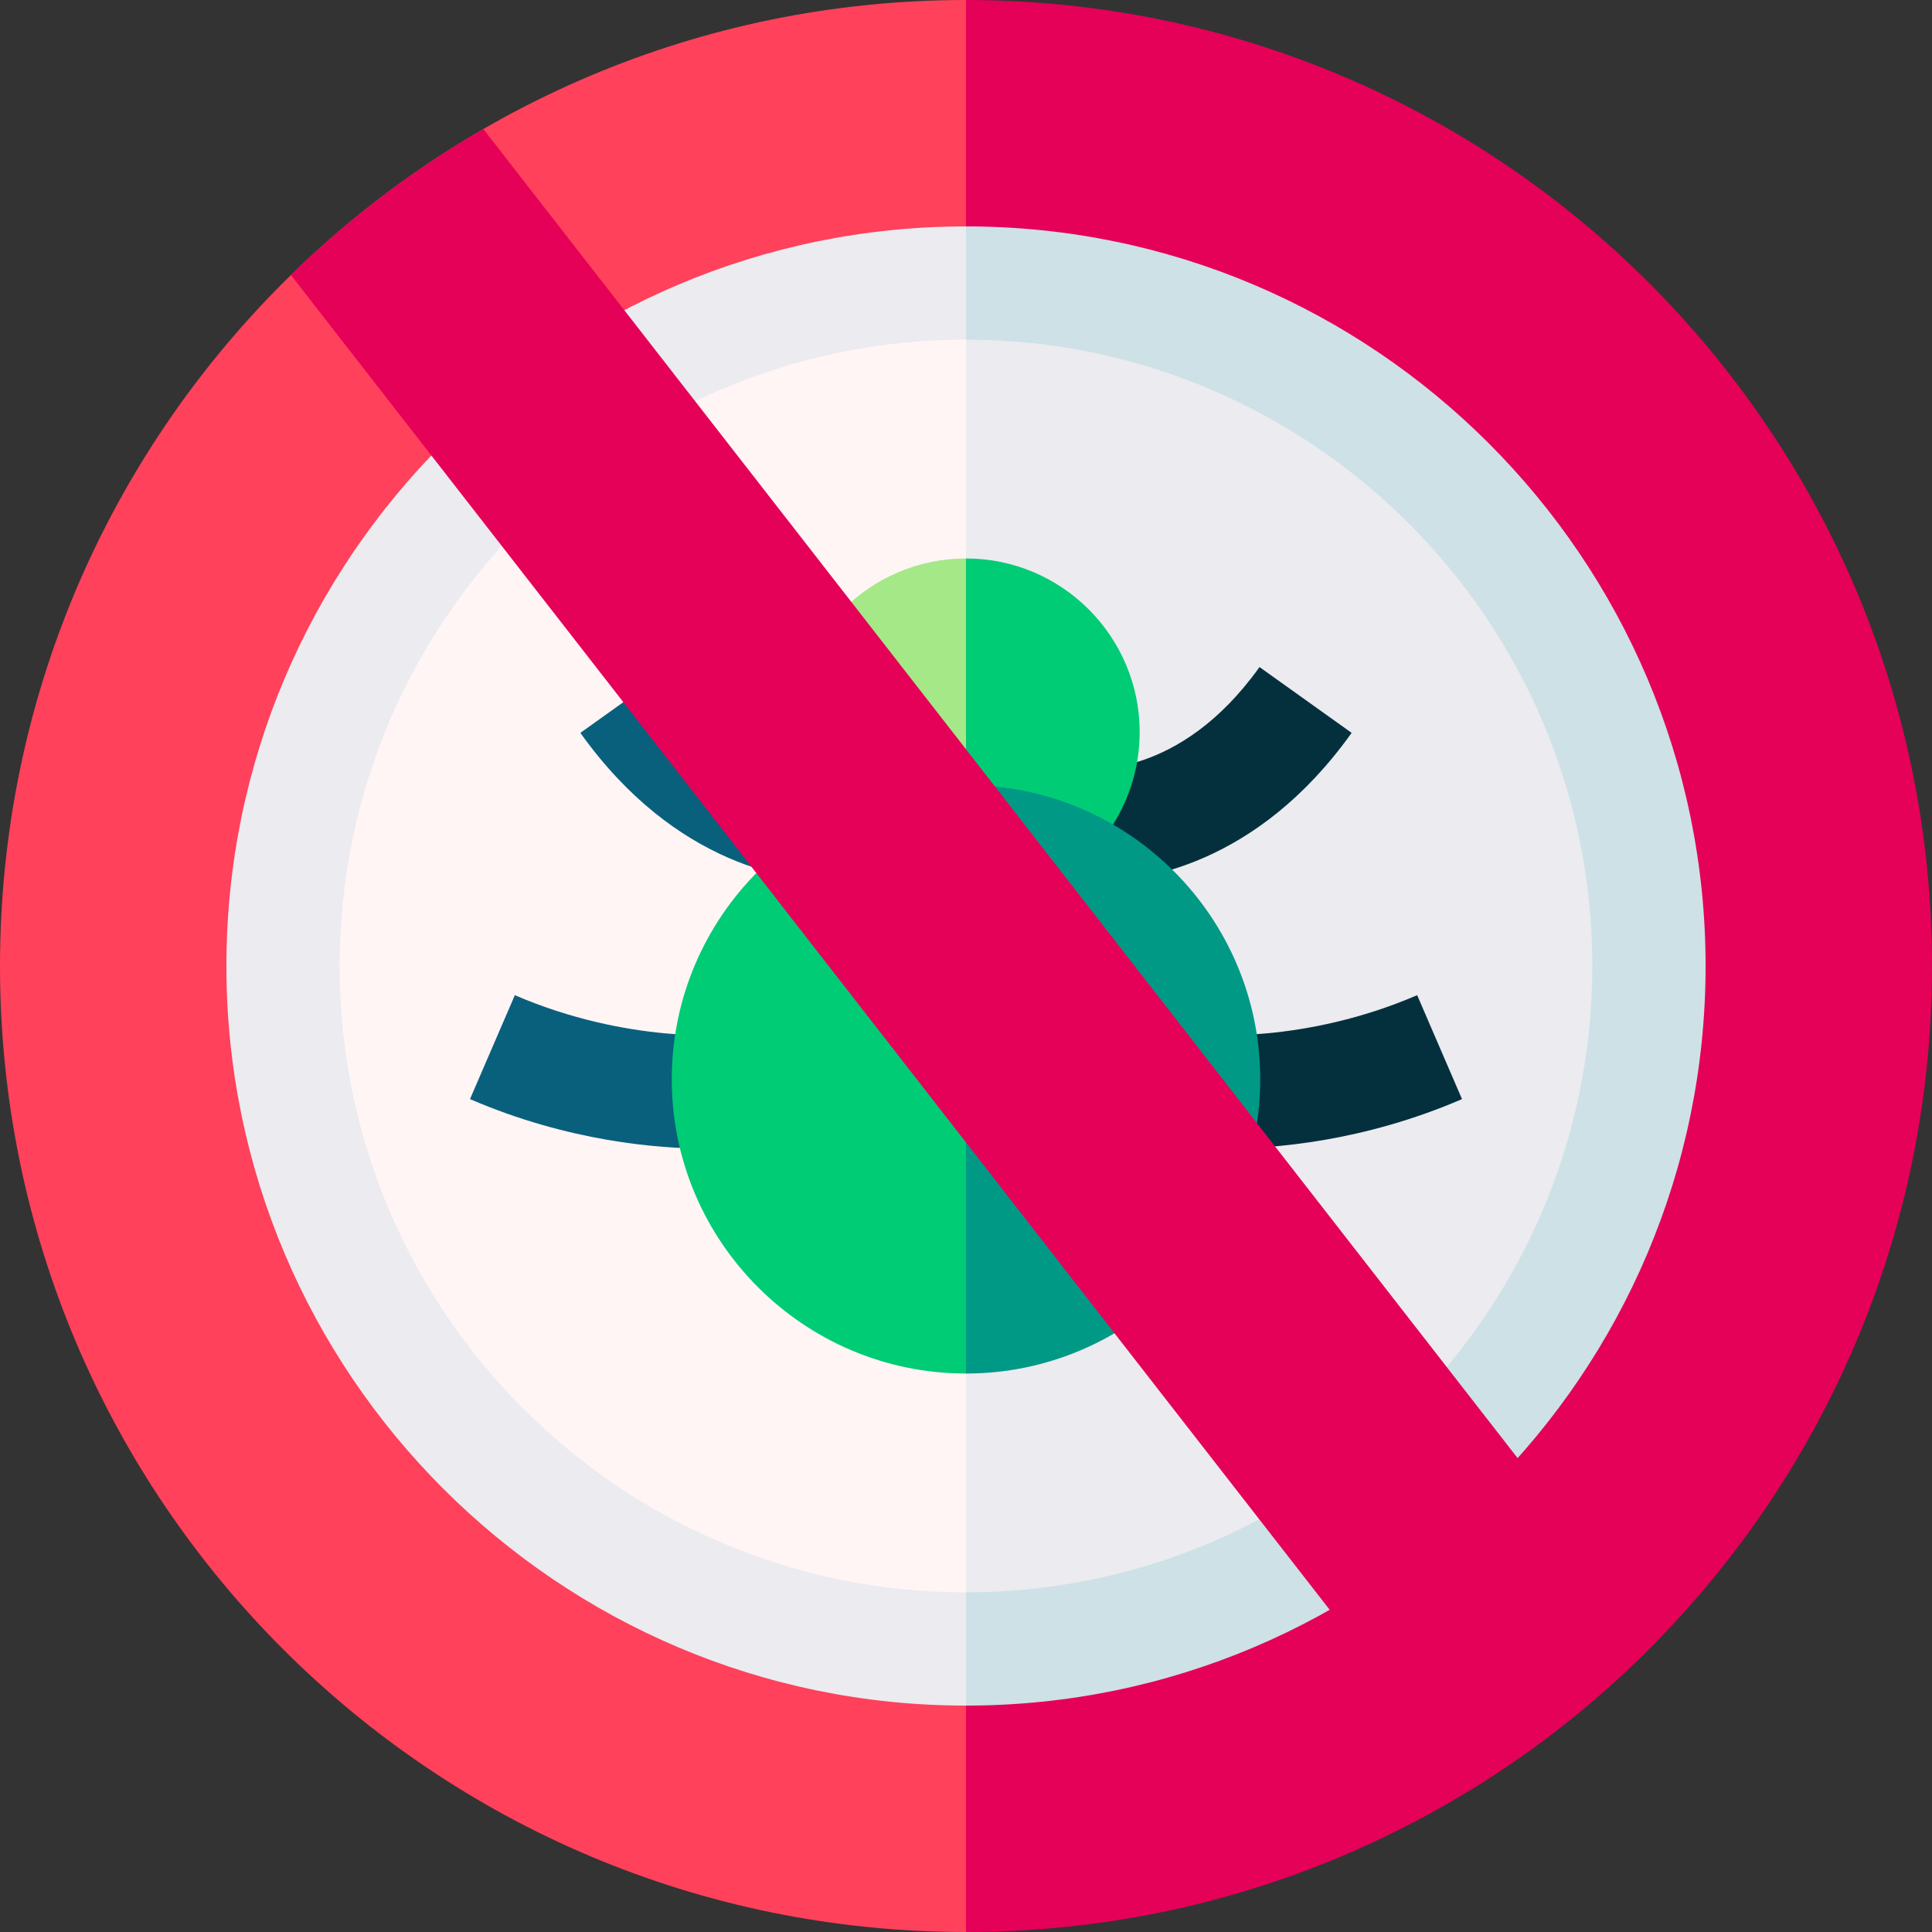
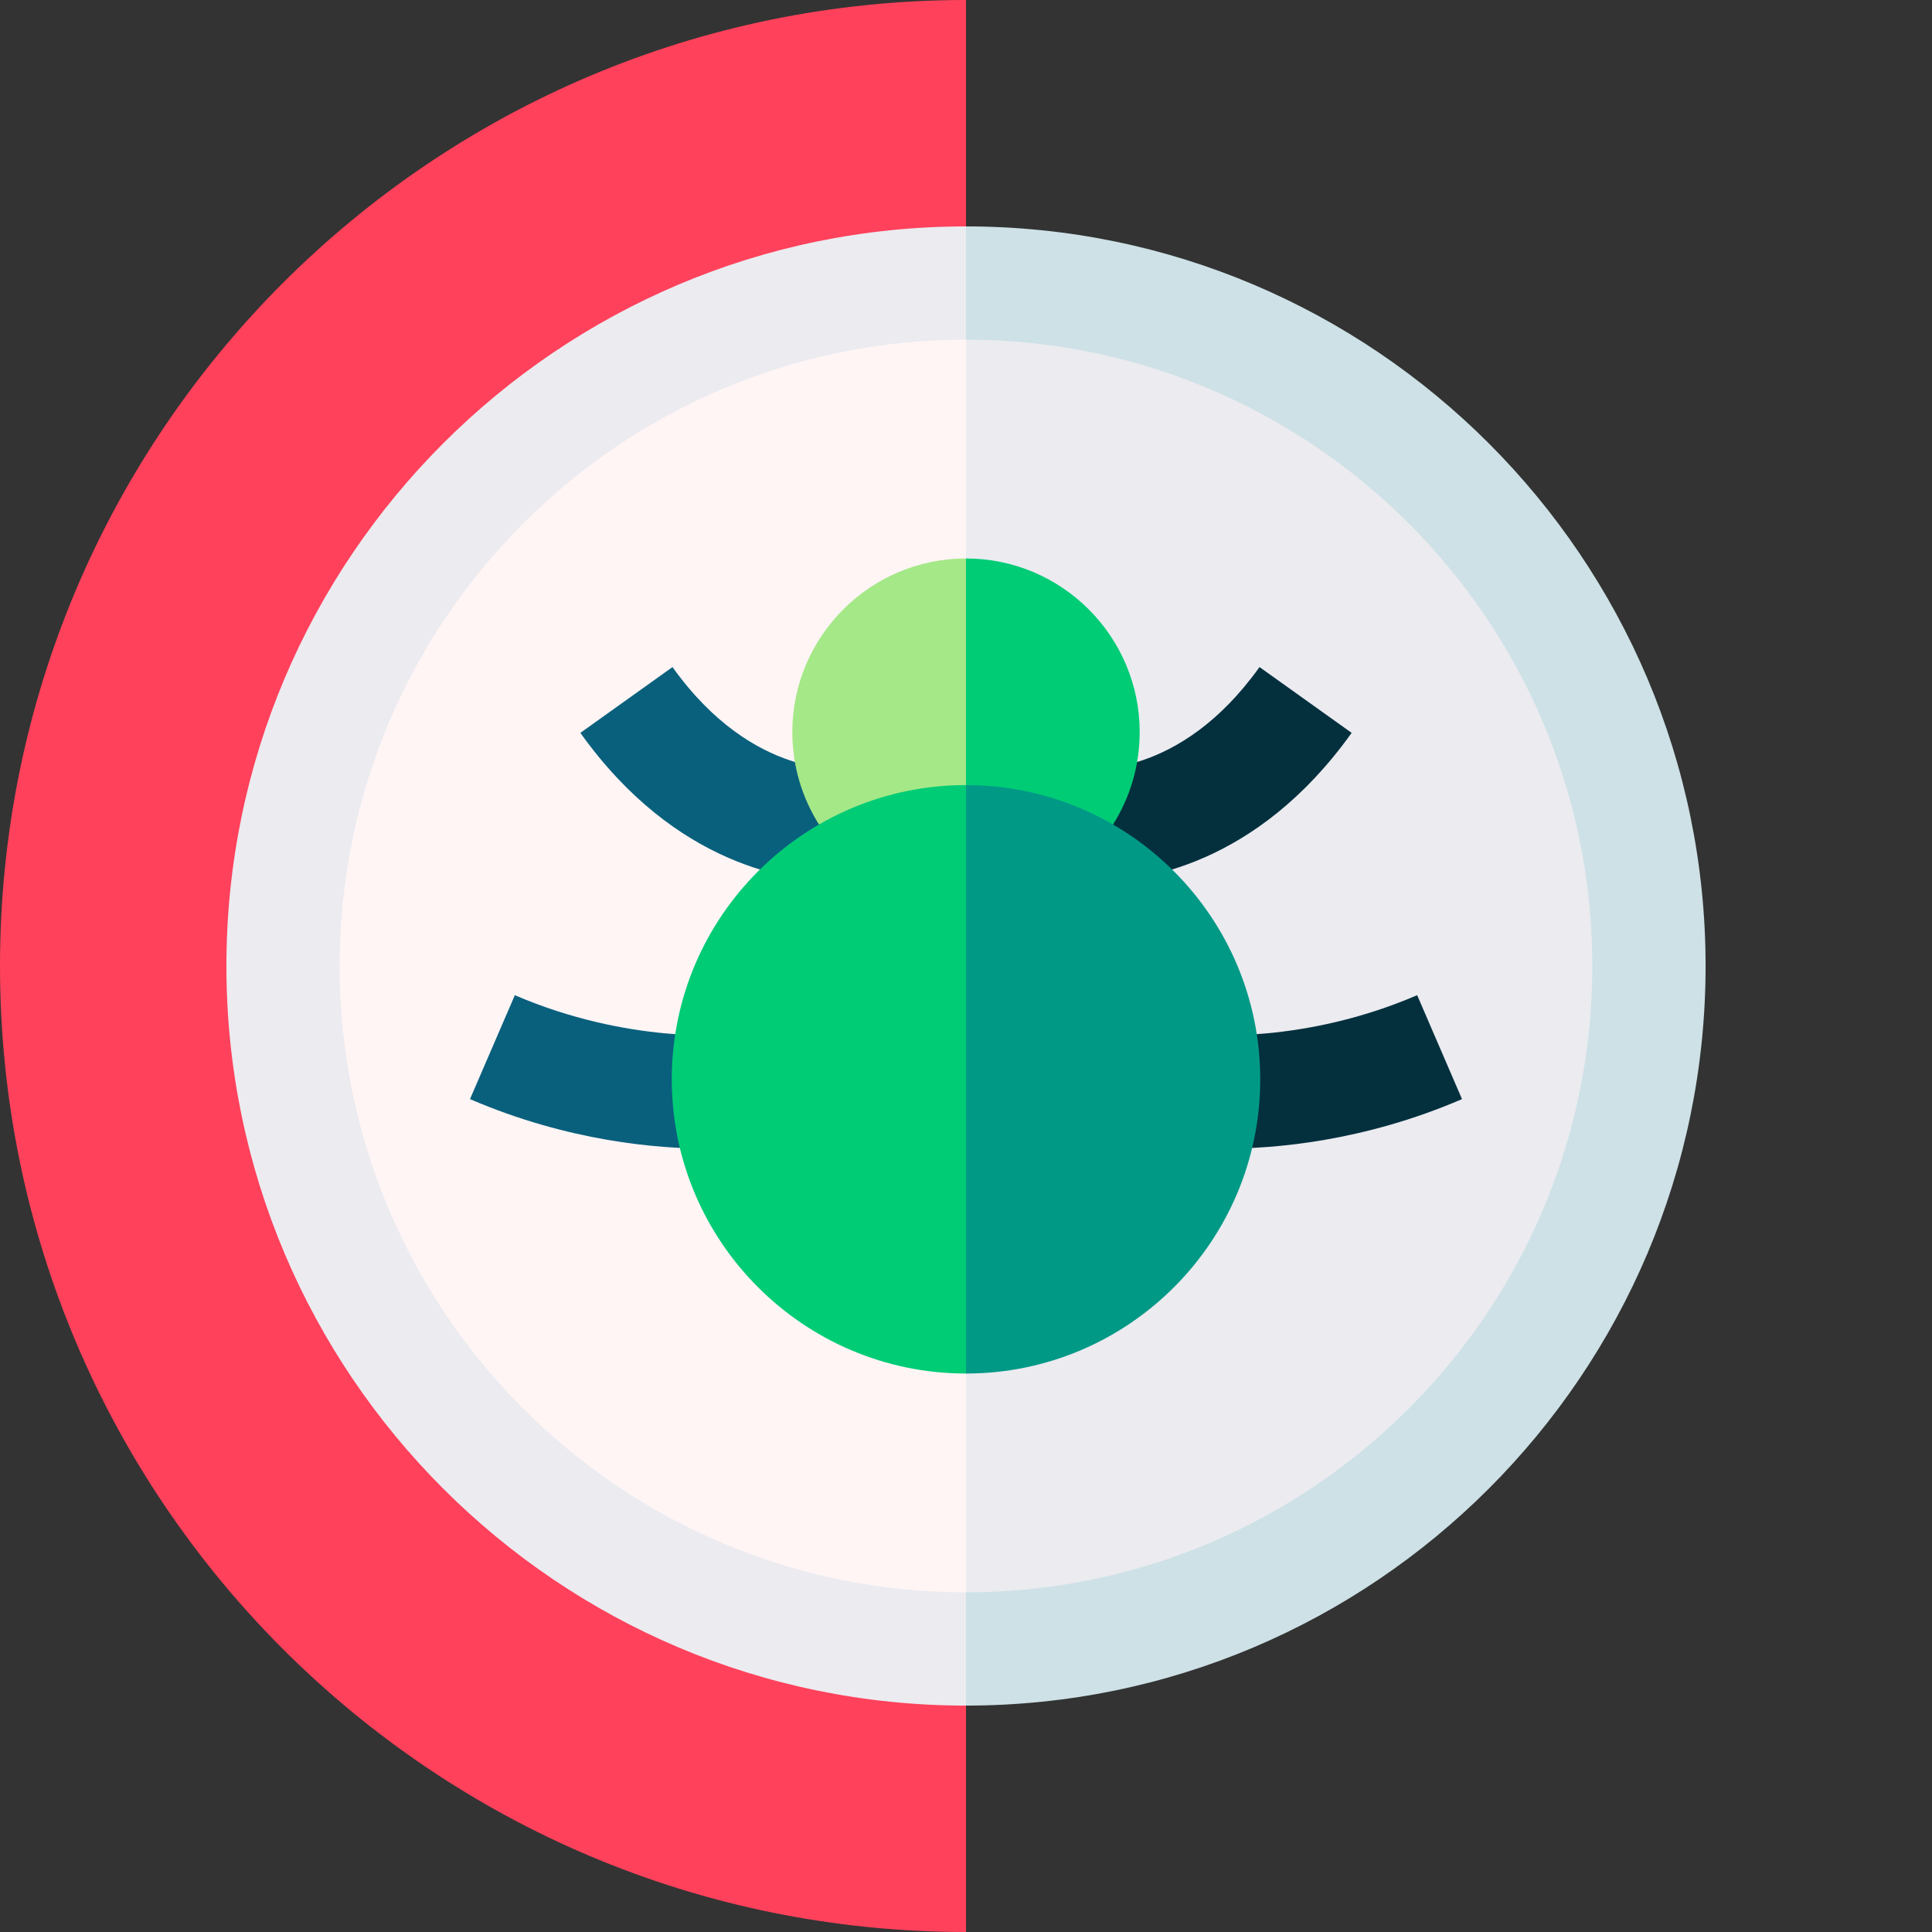
<svg xmlns="http://www.w3.org/2000/svg" width="48" height="48" viewBox="0 0 48 48" fill="none">
  <rect x="0" y="0" width="48" height="48" fill="#333333" stroke="none" />
-   <path d="M24 0L22.123 24L24 48C37.255 48 48 37.255 48 24C48 10.745 37.255 0 24 0Z" fill="#E50058" />
  <path d="M0 24C0 37.255 10.745 48 24 48V0C10.745 0 0 10.745 0 24Z" fill="#FF415B" />
  <path d="M24 5.625L22.123 24L24 42.375C34.132 42.375 42.375 34.132 42.375 24C42.375 13.868 34.132 5.625 24 5.625Z" fill="#CDE1E6" />
  <path d="M5.625 24C5.625 34.132 13.868 42.375 24 42.375V5.625C13.868 5.625 5.625 13.868 5.625 24Z" fill="#EBEBF0" />
  <path d="M24 8.438L22.123 24L24 39.562C32.581 39.562 39.562 32.581 39.562 24C39.562 15.419 32.581 8.438 24 8.438Z" fill="#EBEBF0" />
  <path d="M8.438 24C8.438 32.581 15.419 39.562 24 39.562V8.438C15.419 8.438 8.438 15.419 8.438 24Z" fill="#FFF5F5" />
  <path d="M20.881 21.913C19.631 21.913 16.778 21.511 14.419 18.208L16.708 16.573C18.721 19.392 21.035 19.1 21.058 19.096L21.513 21.872C21.476 21.878 21.247 21.913 20.881 21.913Z" fill="#09607D" />
  <path d="M27.119 21.913C26.753 21.913 26.524 21.878 26.487 21.872L26.942 19.096L26.92 19.093C27.016 19.106 29.296 19.368 31.292 16.573L33.581 18.208C31.222 21.511 28.369 21.913 27.119 21.913Z" fill="#04303E" />
  <path d="M17.549 28.536C16.363 28.536 14.131 28.366 11.677 27.307L12.791 24.725C15.614 25.942 18.1 25.706 18.124 25.703L18.438 28.498C18.398 28.502 18.077 28.536 17.549 28.536Z" fill="#09607D" />
  <path d="M30.451 28.537C29.922 28.537 29.602 28.503 29.562 28.498L29.719 27.101L29.87 25.702C29.895 25.705 32.379 25.945 35.209 24.725L36.323 27.307C33.869 28.366 31.637 28.537 30.451 28.537Z" fill="#04303E" />
  <path d="M28.315 18.19C28.315 15.811 26.379 13.875 24 13.875L22.123 20.484H27.653C28.072 19.819 28.315 19.032 28.315 18.19Z" fill="#00CC76" />
  <path d="M19.685 18.19C19.685 19.032 19.928 19.819 20.347 20.484H24V13.875C21.621 13.875 19.685 15.811 19.685 18.19Z" fill="#A5E887" />
  <path d="M24 19.505L22.123 26.815L24 34.125C28.031 34.125 31.31 30.846 31.31 26.815C31.31 22.784 28.031 19.505 24 19.505Z" fill="#009986" />
  <path d="M16.69 26.815C16.69 30.846 19.969 34.125 24 34.125V19.505C19.969 19.505 16.69 22.784 16.69 26.815Z" fill="#00CC76" />
-   <path fill-rule="evenodd" clip-rule="evenodd" d="M36.524 44.477L7.228 6.833C8.659 5.435 10.265 4.214 12.008 3.206L41.209 40.729C39.813 42.164 38.24 43.426 36.524 44.477Z" fill="#E50058" />
</svg>